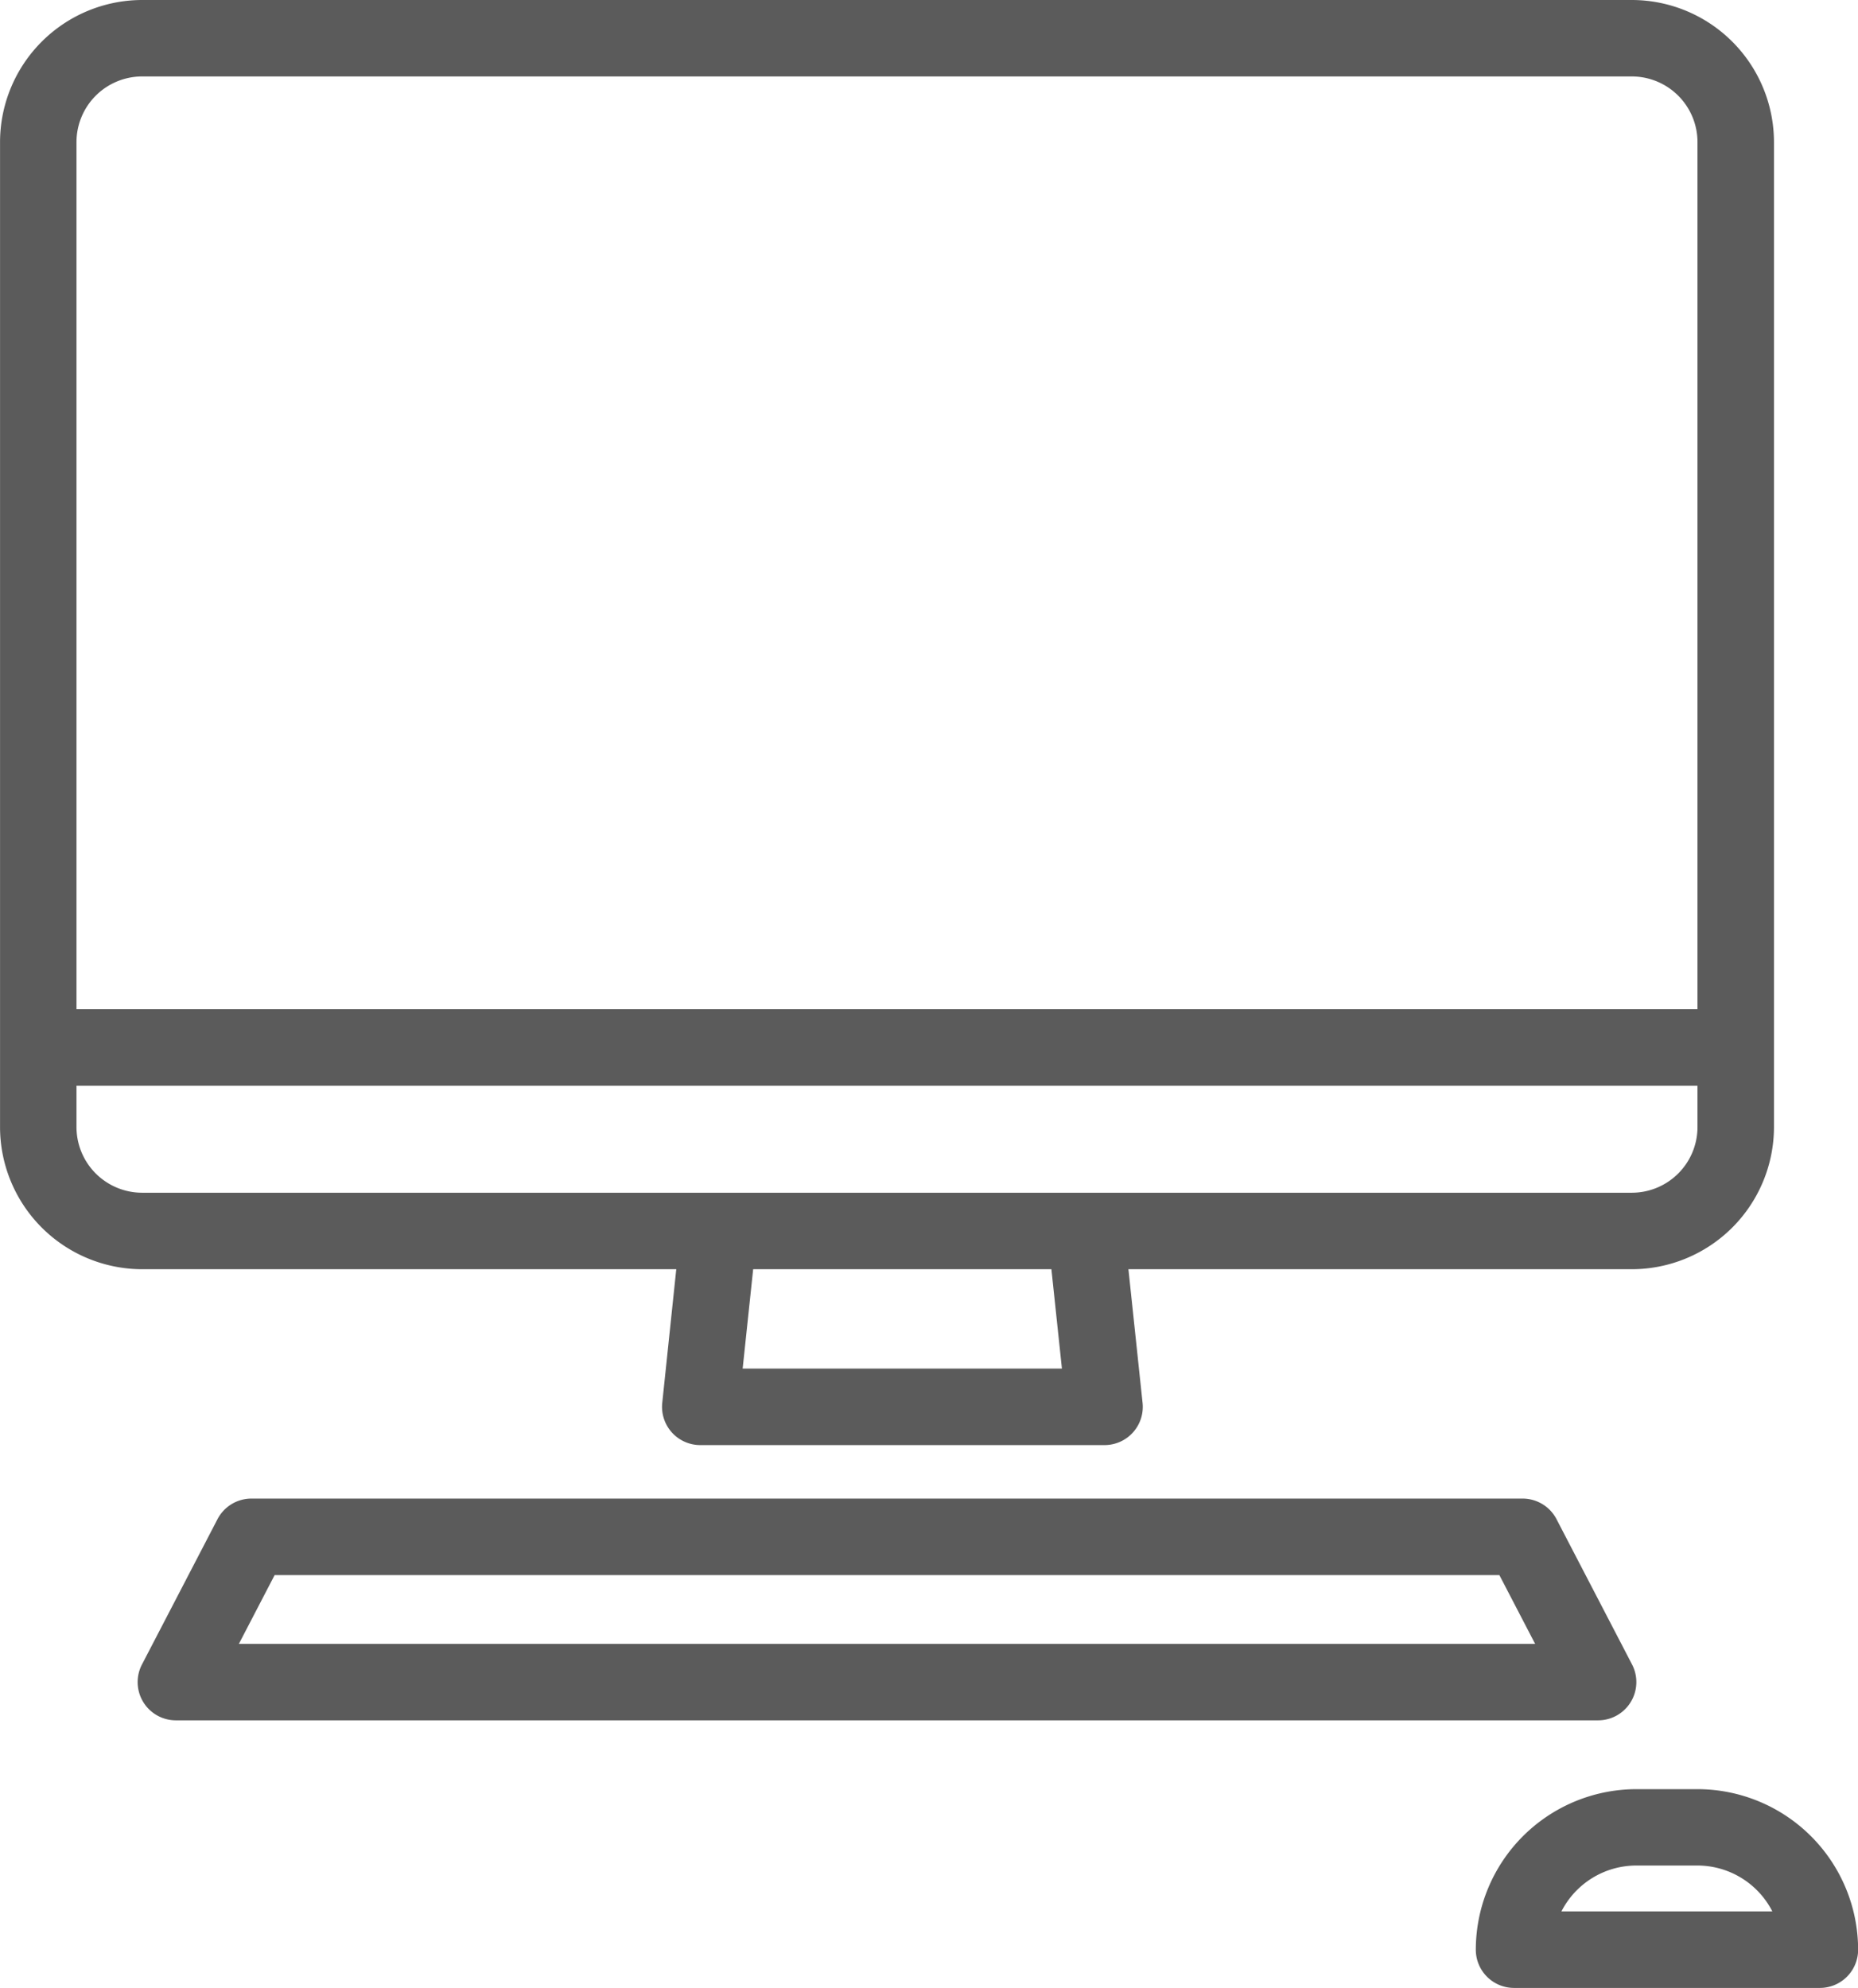
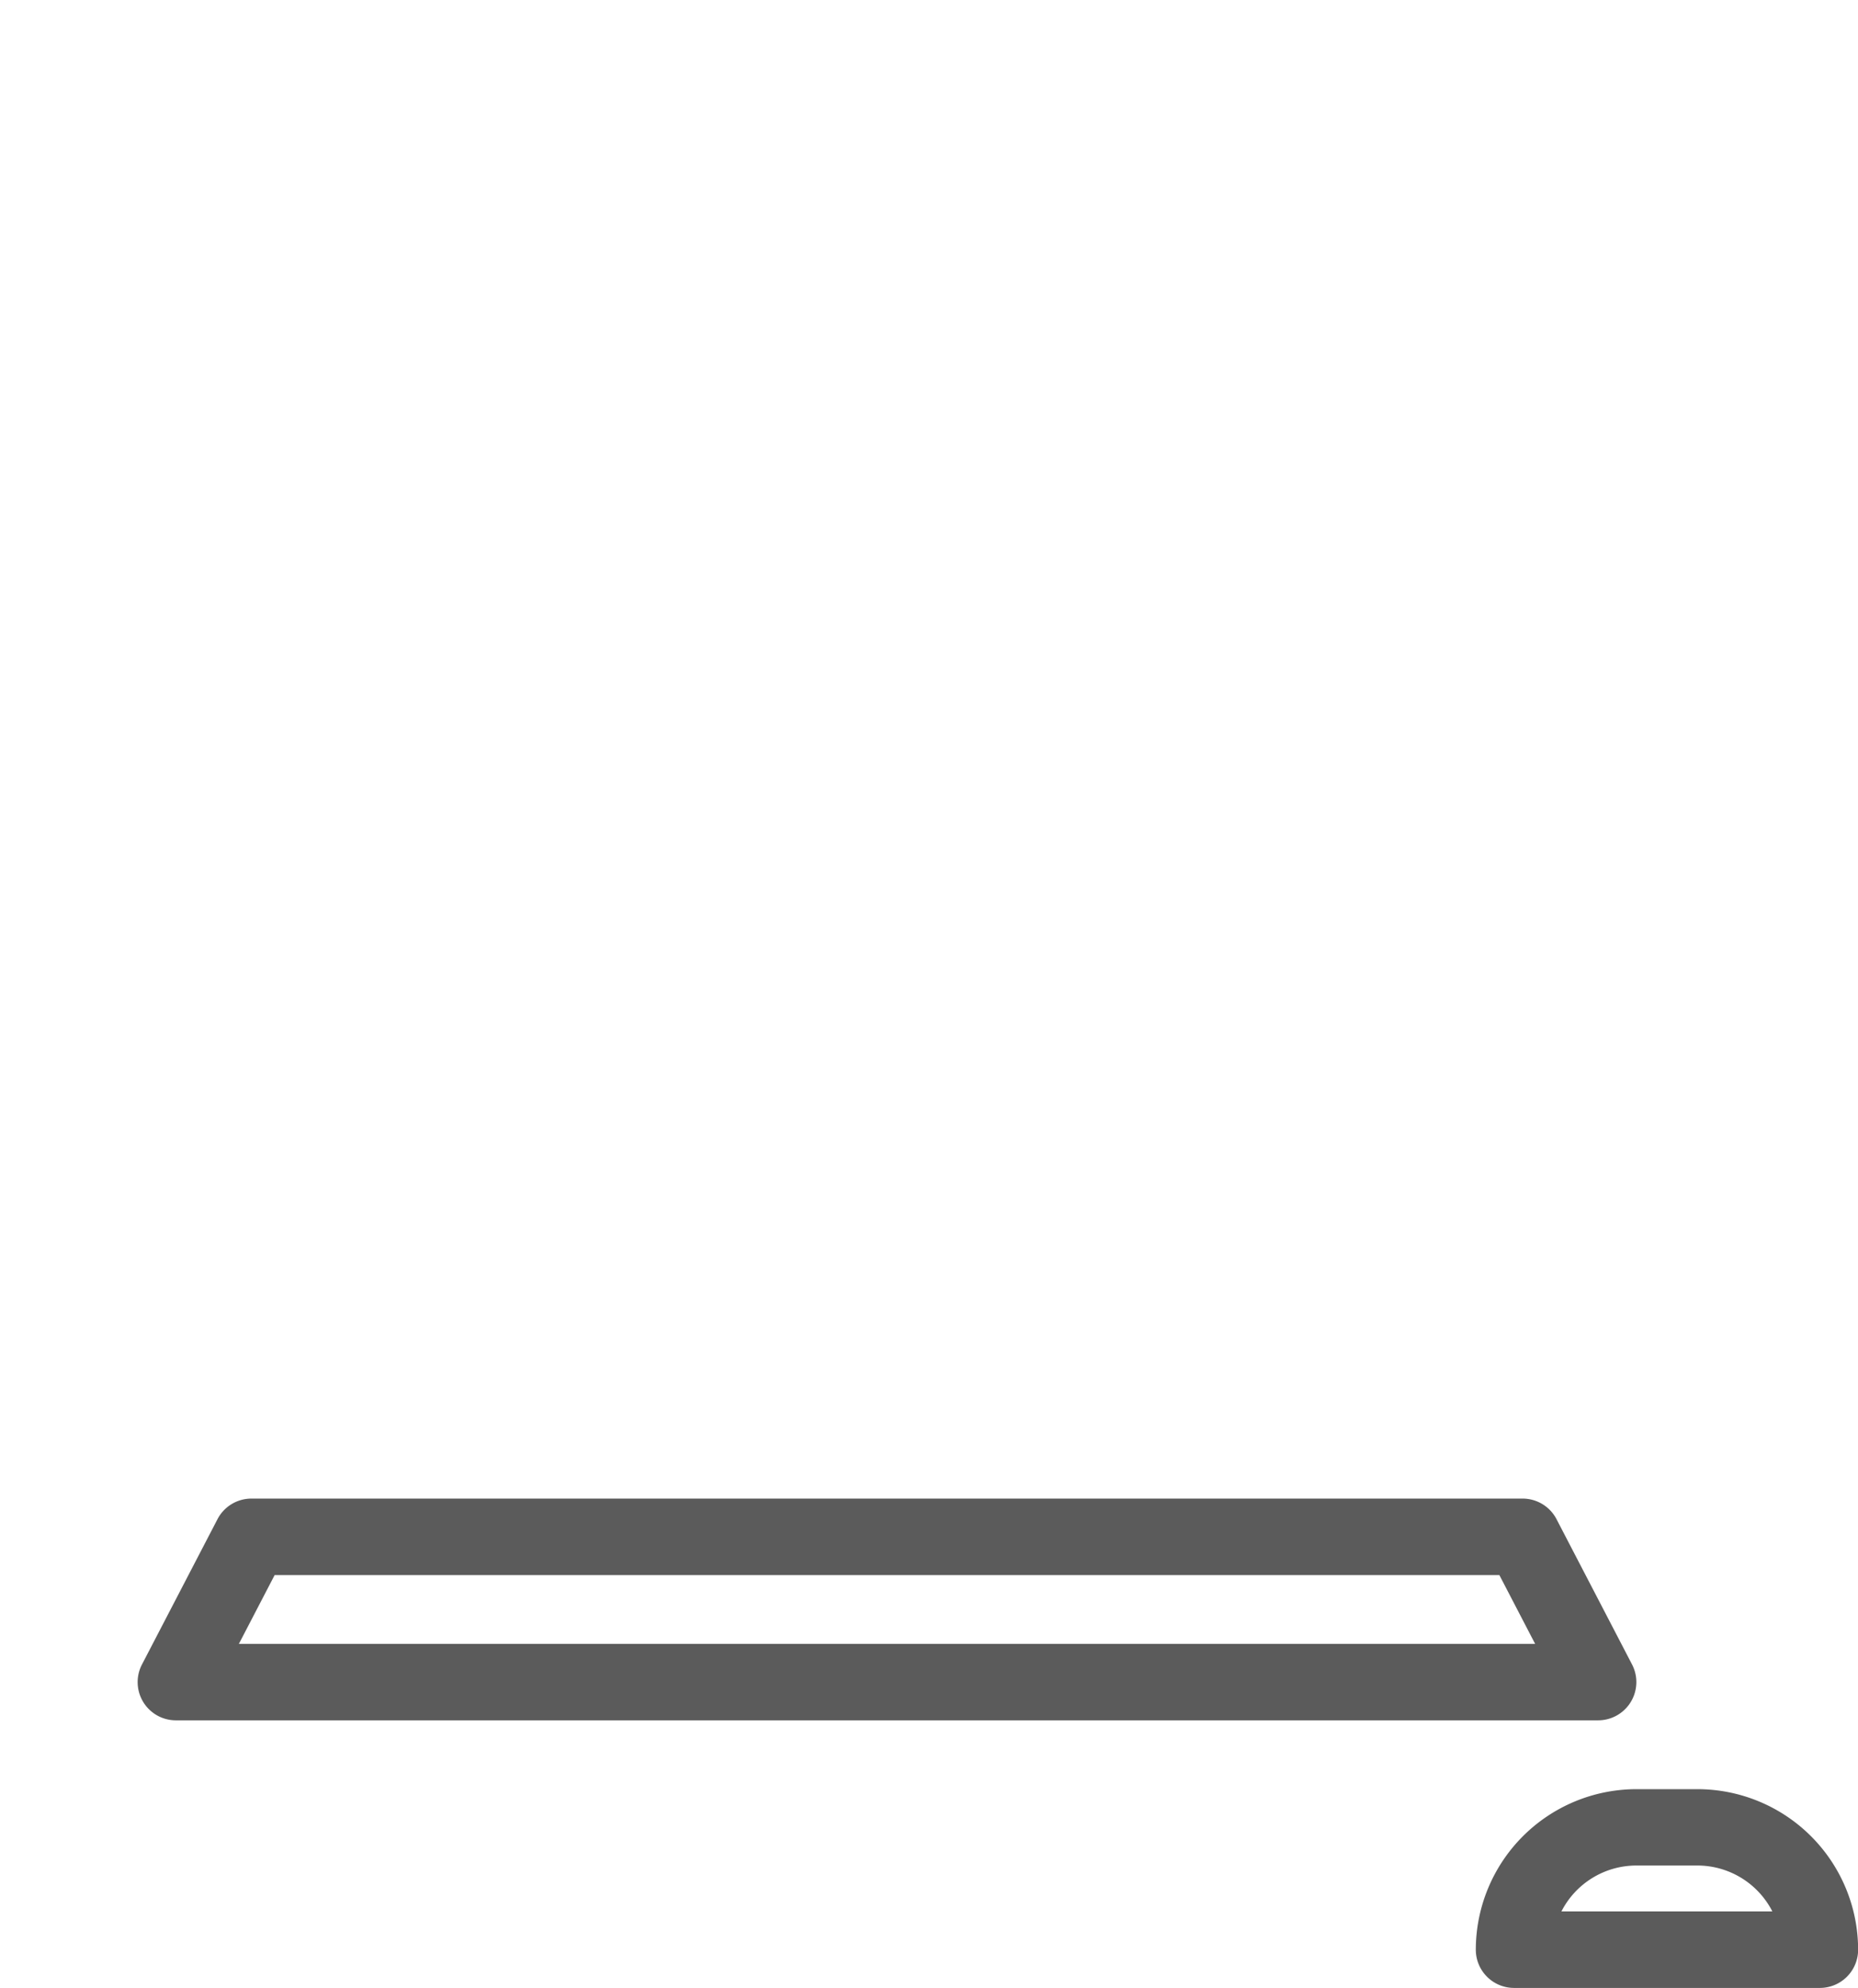
<svg xmlns="http://www.w3.org/2000/svg" width="45.596" height="48.787" viewBox="0 0 45.596 48.787">
  <defs>
    <style>.a{fill:#5b5b5b;}</style>
  </defs>
  <g transform="translate(-12.748)">
-     <path class="a" d="M29.344,31.148,29,34.427a.938.938,0,0,0,.933,1.037h9.921a.938.938,0,0,0,.933-1.037l-.347-3.279H52.794a3.492,3.492,0,0,0,3.488-3.488V3.488A3.492,3.492,0,0,0,52.794,0H16.237a3.492,3.492,0,0,0-3.488,3.488V27.66a3.492,3.492,0,0,0,3.488,3.488H29.344Zm9.464,2.439H30.973l.258-2.439H38.55ZM16.237,1.876H52.794a1.613,1.613,0,0,1,1.611,1.611V24.768H14.625V3.488A1.613,1.613,0,0,1,16.237,1.876ZM14.625,27.66V26.645h39.78V27.66a1.613,1.613,0,0,1-1.611,1.611H16.237A1.613,1.613,0,0,1,14.625,27.66Z" transform="translate(0)" />
    <path class="a" d="M76.389,298.975a.938.938,0,0,0,.031-.92l-1.853-3.565a.938.938,0,0,0-.833-.506H42.539a.938.938,0,0,0-.833.506l-1.853,3.565a.938.938,0,0,0,.833,1.371h34.9A.938.938,0,0,0,76.389,298.975Zm-34.158-1.425.878-1.689H73.164l.878,1.689Z" transform="translate(-23.621 -257.207)" />
    <path class="a" d="M307.676,350.982h-1.5a3.945,3.945,0,0,0-3.94,3.94.938.938,0,0,0,.938.938h7.506a.938.938,0,0,0,.938-.938A3.945,3.945,0,0,0,307.676,350.982Zm-3.339,3a2.066,2.066,0,0,1,1.838-1.126h1.5a2.067,2.067,0,0,1,1.838,1.126Z" transform="translate(-253.271 -307.074)" />
  </g>
</svg>